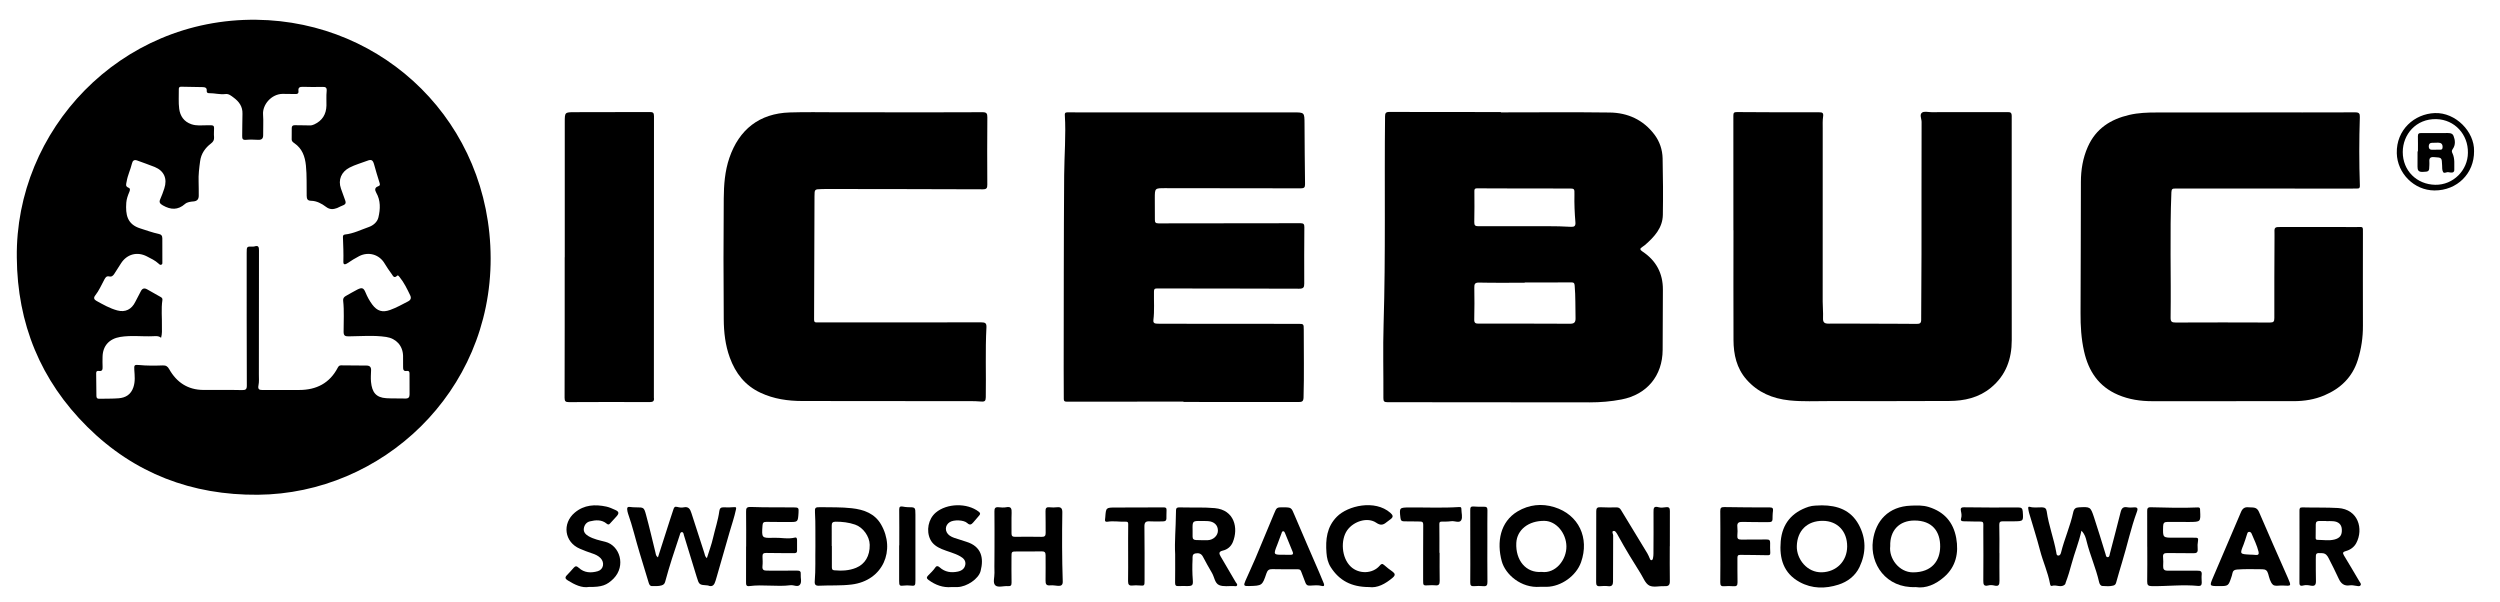
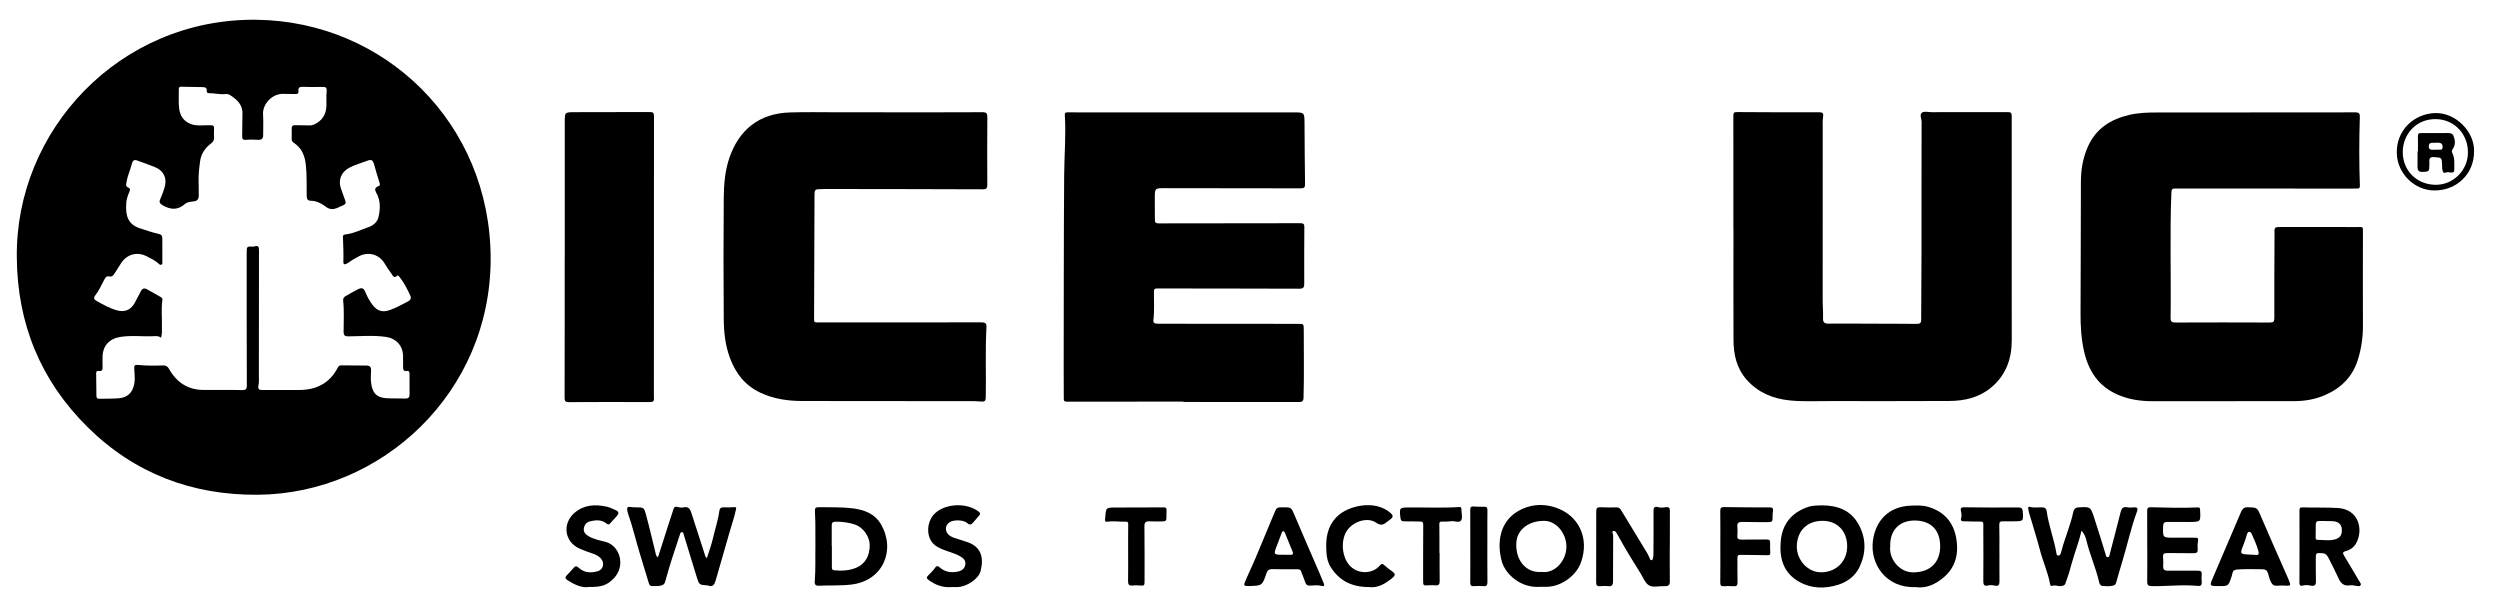
<svg xmlns="http://www.w3.org/2000/svg" version="1.1" id="Ebene_1" x="0px" y="0px" viewBox="0 0 719.86 173.38" style="enable-background:new 0 0 719.86 173.38;" xml:space="preserve">
  <g>
    <path d="M4.84,74.16C4.38,37.47,34.5,5.23,73.83,5.69c36.83,0.43,67.36,29.66,67.45,68.67c0.08,38.64-31.32,67.8-67.01,68.1   c-18.99,0.16-35.57-6.13-49.1-19.53C11.67,109.55,4.99,93.17,4.84,74.16z M46.38,97.27c-0.71-0.61-1.52-0.49-2.29-0.46   c-3.16,0.14-6.32-0.31-9.48,0.21c-3.18,0.53-5.04,2.59-5.08,5.76c-0.01,0.96-0.04,1.92,0.01,2.87c0.04,0.81-0.14,1.31-1.09,1.16   c-0.52-0.08-0.77,0.12-0.76,0.68c0.04,2.17,0.06,4.33,0.07,6.5c0,0.57,0.21,0.85,0.81,0.83c1.87-0.05,3.76,0.01,5.62-0.14   c2-0.17,3.5-1.07,4.21-3.15c0.58-1.7,0.38-3.37,0.27-5.06c-0.08-1.32,0.02-1.5,1.33-1.37c2.29,0.23,4.58,0.2,6.87,0.12   c0.91-0.03,1.39,0.26,1.85,1.08c2.14,3.8,5.37,5.95,9.82,5.98c3.71,0.03,7.42-0.05,11.12,0.04c1.09,0.02,1.42-0.21,1.41-1.34   c-0.05-12.71-0.04-25.41-0.04-38.12c0-1.91,0.01-1.91,1.8-1.86c0.16,0.01,0.34-0.01,0.49-0.06c1.08-0.34,1.26,0.19,1.25,1.14   c-0.03,11.92-0.02,23.83-0.03,35.75c0,1.04,0.1,2.11-0.11,3.11c-0.24,1.17,0.22,1.37,1.21,1.36c3.5-0.03,7-0.01,10.5-0.01   c4.95,0,8.78-1.94,11.12-6.43c0.22-0.41,0.46-0.67,0.95-0.66c2.46,0.02,4.92,0.04,7.37,0.06c0.86,0.01,1.3,0.42,1.27,1.32   c-0.03,1.12-0.13,2.26-0.02,3.37c0.29,2.98,1.41,4.52,4.4,4.71c1.83,0.12,3.67,0.02,5.5,0.09c0.89,0.03,1.2-0.38,1.2-1.18   c-0.01-2-0.03-4-0.01-6c0.01-0.61-0.23-0.85-0.82-0.76c-0.91,0.14-1.04-0.4-1.03-1.12c0.01-1.08,0.01-2.17-0.01-3.25   c-0.08-2.89-1.96-4.98-4.86-5.42c-3.61-0.54-7.23-0.2-10.85-0.17c-1.01,0.01-1.4-0.22-1.41-1.3c-0.01-3,0.2-6-0.13-8.99   c-0.07-0.62,0.22-1.03,0.74-1.32c1.13-0.63,2.23-1.3,3.38-1.88c1.3-0.65,1.77-0.48,2.32,0.85c0.51,1.24,1.14,2.4,1.94,3.48   c1.41,1.89,2.93,2.35,5.14,1.56c1.81-0.65,3.48-1.59,5.18-2.47c0.79-0.41,0.97-0.99,0.6-1.75c-0.88-1.84-1.77-3.68-3.07-5.28   c-0.18-0.23-0.44-0.6-0.68-0.36c-0.91,0.9-1.21,0.01-1.59-0.51c-0.71-0.98-1.41-1.97-2.02-3.01c-1.52-2.6-4.62-3.5-7.33-2.12   c-1.16,0.59-2.24,1.28-3.31,2c-0.45,0.3-1.27,0.73-1.24-0.34c0.07-2.38-0.03-4.74-0.12-7.12c-0.02-0.42,0.1-0.72,0.6-0.77   c2.44-0.26,4.62-1.38,6.89-2.17c1.25-0.44,2.41-1.43,2.72-2.74c0.57-2.41,0.68-4.87-0.64-7.16c-0.44-0.76-0.42-1.47,0.55-1.8   c0.58-0.2,0.6-0.46,0.42-1.02c-0.57-1.74-1.06-3.5-1.56-5.26c-0.36-1.27-0.75-1.56-1.95-1.09c-1.7,0.66-3.48,1.12-5.12,1.97   c-2.37,1.22-3.37,3.52-2.48,6.06c0.29,0.83,0.57,1.65,0.89,2.47c0.75,1.89,0.72,1.98-1.12,2.7c-0.31,0.12-0.59,0.32-0.9,0.43   c-1.11,0.41-2.11,0.46-3.16-0.34c-1.26-0.95-2.68-1.73-4.33-1.76c-1.02-0.02-1.23-0.53-1.25-1.43c-0.06-2.91,0.08-5.82-0.22-8.74   c-0.27-2.62-1.07-4.85-3.31-6.4c-0.37-0.26-0.78-0.54-0.79-1.06c-0.01-1.12-0.01-2.25,0.02-3.37c0.01-0.56,0.35-0.78,0.92-0.76   c1.41,0.04,2.83,0.01,4.24,0.06c0.48,0.02,0.89-0.09,1.32-0.29c2.32-1.07,3.45-2.91,3.51-5.43c0.03-1.37-0.08-2.76,0.06-4.12   c0.11-1.09-0.31-1.27-1.24-1.25c-1.87,0.04-3.75,0.05-5.62-0.02c-0.91-0.03-1.37,0.22-1.26,1.17c0.11,0.88-0.41,0.92-1.08,0.9   c-1.16-0.04-2.33-0.05-3.5-0.04c-3.23,0.05-5.83,3.13-5.61,5.97c0.15,1.95-0.01,3.91,0.03,5.87c0.02,1.03-0.42,1.43-1.42,1.39   c-1.16-0.05-2.34-0.11-3.5,0c-0.96,0.09-1.14-0.27-1.12-1.11c0.06-2.12,0-4.25,0.08-6.37c0.08-2.11-1-3.55-2.57-4.7   c-0.68-0.5-1.37-1.13-2.35-1c-1.55,0.2-3.06-0.27-4.6-0.25c-0.48,0.01-0.83-0.12-0.77-0.7c0.08-0.89-0.5-1.03-1.19-1.05   c-2.04-0.03-4.08-0.05-6.12-0.11c-0.57-0.02-0.74,0.22-0.73,0.73c0.03,1.87-0.13,3.77,0.11,5.62c0.27,2.07,1.35,3.71,3.51,4.45   c1.48,0.51,2.97,0.31,4.46,0.3c2.21-0.01,2.14-0.17,2.04,1.95c-0.02,0.5-0.01,1,0.03,1.5c0.05,0.77-0.22,1.29-0.87,1.78   c-1.67,1.27-2.85,2.93-3.14,5.07c-0.27,1.98-0.52,3.96-0.44,5.97c0.05,1.33,0.03,2.67,0.04,4c0,0.99-0.45,1.56-1.47,1.65   c-0.88,0.08-1.84,0.17-2.49,0.74c-2.06,1.81-4.1,1.7-6.37,0.41c-0.84-0.48-1.15-0.9-0.78-1.74c0.46-1.03,0.84-2.07,1.19-3.14   c0.92-2.78-0.03-5.05-2.75-6.18c-1.65-0.68-3.36-1.22-5.03-1.86c-0.92-0.35-1.35,0.06-1.54,0.88c-0.41,1.74-1.23,3.36-1.52,5.14   c-0.12,0.75-0.49,1.42,0.57,1.82c0.53,0.2,0.39,0.76,0.2,1.2c-0.43,1-0.8,2.04-0.88,3.12c-0.23,3.37,0.21,6.21,4.07,7.4   c1.75,0.54,3.46,1.19,5.26,1.57c0.72,0.15,1.06,0.5,1.05,1.28c-0.02,2.25,0.01,4.5,0.01,6.75c0,0.28,0.08,0.62-0.22,0.8   c-0.37,0.23-0.64-0.07-0.87-0.28c-0.99-0.92-2.21-1.48-3.39-2.09c-2.78-1.43-5.7-0.64-7.4,1.97c-0.66,1.01-1.31,2.03-1.95,3.05   c-0.34,0.53-0.76,0.93-1.43,0.77c-0.8-0.2-1.11,0.27-1.43,0.86c-0.85,1.57-1.55,3.23-2.67,4.65c-0.52,0.66-0.28,1.16,0.38,1.52   c1.93,1.07,3.86,2.17,6,2.75c2.31,0.63,4.14-0.3,5.2-2.49c0.49-1.01,1.07-1.98,1.56-2.99c0.42-0.85,0.99-1.06,1.82-0.6   c1.3,0.74,2.6,1.48,3.91,2.21c0.37,0.2,0.57,0.45,0.5,0.9c-0.38,2.53-0.08,5.07-0.14,7.61C46.63,95.05,46.71,96.1,46.38,97.27z" />
-     <path d="M432.17,32.36c10.46,0,20.91-0.1,31.36,0.04c5.18,0.07,9.62,2.08,12.85,6.34c1.53,2.03,2.3,4.37,2.36,6.85   c0.12,5.41,0.16,10.83,0.07,16.24c-0.06,3.83-2.49,6.4-5.17,8.74c-0.22,0.19-0.46,0.36-0.71,0.51c-0.84,0.51-0.75,0.84,0.06,1.38   c3.89,2.59,5.85,6.25,5.83,10.94c-0.02,5.79-0.04,11.58-0.07,17.37c-0.04,7.43-4.54,12.84-11.82,14.25   c-3.03,0.59-6.09,0.84-9.18,0.84c-19.41-0.02-38.82-0.05-58.23-0.05c-0.94,0-1.19-0.24-1.18-1.18c0.04-7.12-0.16-14.25,0.06-21.37   c0.61-19.9,0.2-39.81,0.42-59.72c0.01-0.93,0.18-1.31,1.24-1.31c10.7,0.04,21.41,0.03,32.11,0.03   C432.17,32.3,432.17,32.33,432.17,32.36z M439.03,81.33c0,0.03,0,0.05,0,0.08c-4.37,0-8.74,0.06-13.11-0.04   c-1.26-0.03-1.42,0.44-1.4,1.51c0.05,3.04,0.06,6.08-0.02,9.12c-0.03,1,0.37,1.19,1.23,1.19c4.16-0.02,8.33-0.02,12.49-0.01   c4.62,0.01,9.24,0,13.86,0.04c1.16,0.01,1.62-0.37,1.59-1.59c-0.08-3.12,0.02-6.24-0.25-9.36c-0.06-0.73-0.23-0.97-1.02-0.96   C447.94,81.36,443.49,81.33,439.03,81.33z M437.94,65.13c5.45,0.04,9.9-0.1,14.35,0.18c1.02,0.06,1.43-0.21,1.34-1.31   c-0.22-2.65-0.34-5.31-0.28-7.98c0.04-1.75,0.01-1.74-1.76-1.74c-8.74,0-17.48,0-26.22-0.05c-0.87-0.01-0.83,0.39-0.83,0.97   c0.01,2.91,0.05,5.83-0.03,8.74c-0.02,0.96,0.28,1.21,1.19,1.2C430.12,65.11,434.53,65.13,437.94,65.13z" />
    <path d="M647.82,32.37c10.12,0,20.25,0.02,30.37-0.02c1.08,0,1.35,0.34,1.31,1.36c-0.21,6.58-0.22,13.15,0.01,19.73   c0.02,0.57-0.12,0.88-0.75,0.84c-0.46-0.03-0.92,0.02-1.37,0.02c-17,0-33.99,0.01-50.99-0.01c-0.78,0-1.12,0.05-1.16,1.04   c-0.49,12.03-0.06,24.07-0.23,36.11c-0.02,1.21,0.36,1.43,1.47,1.43c9.04-0.04,18.08-0.04,27.12,0c1.05,0,1.29-0.27,1.28-1.31   c-0.03-7.66,0.02-15.33,0.05-22.99c0-0.33,0.01-0.67,0-1c-0.08-2.24-0.08-2.22,2.21-2.21c7.08,0.01,14.16-0.02,21.25,0.02   c2.19,0.01,2-0.4,2,1.98c0,8.79-0.04,17.58,0,26.37c0.02,3.41-0.46,6.72-1.49,9.96c-1.57,4.94-4.94,8.17-9.63,10.16   c-2.81,1.19-5.75,1.66-8.77,1.66c-13.58,0.02-27.16,0.02-40.74,0.01c-3.4,0-6.69-0.47-9.87-1.83c-5.6-2.39-8.51-6.81-9.8-12.54   c-0.82-3.64-1.03-7.32-1.01-11.04c0.08-12.58,0.05-25.16,0.1-37.74c0.01-3.48,0.56-6.87,1.99-10.09c2.33-5.25,6.54-7.94,11.97-9.2   c2.59-0.6,5.18-0.69,7.8-0.69c8.96,0.01,17.91,0,26.87,0C647.82,32.39,647.82,32.38,647.82,32.37z" />
    <path d="M340.77,115.64c-11.2,0-22.41-0.01-33.61,0.02c-0.7,0-0.85-0.22-0.85-0.83c0-2.92-0.03-5.83-0.03-8.75   c0.03-18.54,0.01-37.08,0.14-55.61c0.04-5.78,0.55-11.57,0.19-17.36c-0.05-0.78,0.41-0.76,0.94-0.76c2.5,0.01,5,0.02,7.5,0.02   c19.12,0,38.24,0,57.36-0.01c3.22,0,3.2,0,3.22,3.28c0.03,5.79,0.07,11.58,0.15,17.37c0.01,0.92-0.24,1.22-1.19,1.22   c-13.04-0.04-26.08-0.04-39.12-0.05c-2.94,0-2.95-0.01-2.95,2.94c0,2.04,0.04,4.08,0.02,6.12c-0.01,0.77,0.18,1.09,1.06,1.08   c13.62-0.03,27.24-0.02,40.87-0.05c0.93,0,1.11,0.31,1.11,1.15c-0.04,5.41-0.06,10.83-0.03,16.24c0.01,1.1-0.25,1.47-1.47,1.47   c-13.66-0.06-27.33-0.04-40.99-0.07c-0.73,0-0.8,0.32-0.81,0.9c-0.05,2.75,0.17,5.5-0.17,8.24c-0.08,0.61,0.18,0.95,0.82,0.98   c0.33,0.01,0.67,0.04,1,0.04c13.25,0.01,26.49,0.03,39.74,0.03c1.72,0,1.74-0.02,1.74,1.7c-0.01,6.5,0.13,13-0.06,19.49   c-0.03,1.15-0.44,1.33-1.46,1.32c-11.04-0.03-22.08-0.02-33.12-0.02C340.77,115.72,340.77,115.68,340.77,115.64z" />
    <path d="M499.12,66.3c0-11,0.01-21.99-0.01-32.99c0-0.79,0.16-1.05,1.04-1.04c7.87,0.06,15.75,0.08,23.62,0.06   c0.97,0,1.34,0.16,1.18,1.25c-0.17,1.14-0.11,2.33-0.11,3.49c-0.01,16.58-0.01,33.16-0.01,49.74c0,1.58,0.17,3.17,0.1,4.74   c-0.06,1.27,0.37,1.65,1.62,1.64c3.75-0.05,7.5,0,11.25,0.01c4.71,0.02,9.41,0.01,14.12,0.06c0.91,0.01,1.27-0.23,1.27-1.17   c0.01-6.25,0.08-12.49,0.09-18.74c0.02-12.75-0.01-25.49,0.03-38.24c0-0.92-0.68-2.13,0.15-2.7c0.63-0.43,1.77-0.11,2.68-0.11   c7.29,0,14.58,0.01,21.87-0.02c0.9,0,1.25,0.1,1.25,1.19c-0.03,21.5,0.02,42.99,0.01,64.49c0,5.4-1.67,10.13-6.01,13.69   c-3.51,2.88-7.64,3.79-12.01,3.81c-11.5,0.06-23,0.04-34.49,0.03c-3.83-0.01-7.67,0.2-11.49-0.2c-4.85-0.5-9.11-2.28-12.38-6.01   c-2.85-3.24-3.72-7.2-3.74-11.37c-0.05-10.54-0.01-21.08-0.01-31.61C499.13,66.3,499.12,66.3,499.12,66.3z" />
    <path d="M254.77,32.34c9.37,0,18.75,0.02,28.12-0.03c1.19-0.01,1.42,0.37,1.41,1.48c-0.06,6.46-0.05,12.92-0.01,19.37   c0.01,1-0.2,1.35-1.29,1.35c-15.04-0.06-30.08-0.07-45.12-0.09c-0.46,0-0.92,0.02-1.37,0.03c-1.96,0.05-1.97,0.05-1.98,2.12   c-0.03,11.83-0.06,23.66-0.12,35.49c0,0.65,0.23,0.8,0.78,0.78c0.58-0.02,1.17,0,1.75,0c15.21,0,30.41,0.01,45.62-0.02   c1.1,0,1.54,0.22,1.48,1.43c-0.36,6.7-0.07,13.41-0.19,20.12c-0.02,1.04-0.24,1.34-1.35,1.25c-2.07-0.17-4.16-0.11-6.24-0.11   c-15.08-0.01-30.16,0-45.25-0.04c-4.14-0.01-8.16-0.57-12.01-2.37c-4.52-2.11-7.21-5.64-8.86-10.14c-1.3-3.56-1.72-7.31-1.74-11.05   c-0.09-11.58-0.1-23.17,0-34.75c0.03-3.94,0.32-7.9,1.62-11.7c2.8-8.16,8.63-12.8,17.38-13.08c4.58-0.15,9.16-0.05,13.75-0.05   c4.54,0,9.08,0,13.62,0C254.77,32.33,254.77,32.34,254.77,32.34z" />
    <path d="M162.62,74.06c0-12.95,0-25.91,0-38.86c0-2.88,0-2.89,2.86-2.9c7.21-0.02,14.41-0.01,21.62-0.04   c0.89,0,1.21,0.18,1.21,1.16c-0.03,26.91-0.03,53.82-0.03,80.73c0,0.12-0.02,0.25,0,0.37c0.15,0.96-0.22,1.26-1.22,1.26   c-7.75-0.04-15.5-0.03-23.24,0.01c-0.96,0-1.25-0.22-1.25-1.24c0.04-13.49,0.03-26.99,0.03-40.48   C162.6,74.06,162.61,74.06,162.62,74.06z" />
    <path d="M599.34,152.81c-0.73,3.37-1.99,6.36-2.82,9.48c-0.49,1.85-1.04,3.68-1.72,5.47c-0.06,0.16-0.06,0.36-0.16,0.47   c-1.11,1.17-2.5,0.04-3.72,0.45c-0.51,0.17-0.58-0.31-0.65-0.68c-0.6-3.24-2-6.25-2.83-9.43c-0.95-3.66-2.12-7.26-3.18-10.89   c-0.12-0.4-0.17-0.81-0.24-1.22c-0.05-0.32-0.01-0.66,0.42-0.53c1.19,0.36,2.4,0.12,3.6,0.16c0.8,0.03,1.18,0.34,1.3,1.17   c0.56,4.01,2.04,7.8,2.75,11.78c0.06,0.36,0.05,0.95,0.62,0.93c0.48-0.01,0.66-0.5,0.76-0.89c0.97-3.92,2.66-7.62,3.5-11.57   c0.22-1.01,0.69-1.39,1.68-1.43c3.21-0.15,3.28-0.2,4.29,2.82c1.17,3.51,2.22,7.05,3.32,10.59c0.12,0.39,0.11,0.94,0.63,0.94   c0.53,0,0.52-0.58,0.62-0.95c1.05-4.02,2.11-8.04,3.12-12.07c0.27-1.07,0.76-1.56,1.91-1.34c0.6,0.11,1.25,0.08,1.87,0.03   c1.01-0.08,1.27,0.24,0.91,1.22c-1.76,4.76-2.8,9.75-4.29,14.59c-0.6,1.95-1.15,3.91-1.71,5.87c-0.13,0.45-0.34,0.7-0.81,0.83   c-1.03,0.28-2.07,0.18-3.1,0.12c-0.63-0.04-0.88-0.65-1-1.16c-0.9-3.98-2.6-7.72-3.58-11.68   C600.59,154.85,600.31,153.8,599.34,152.81z" />
    <path d="M189.45,160.49c1.17-3.64,2.29-7.16,3.42-10.67c0.34-1.07,0.72-2.12,1.05-3.19c0.17-0.55,0.39-0.85,1.07-0.67   c0.59,0.16,1.27,0.26,1.85,0.13c1.45-0.32,1.89,0.53,2.25,1.65c1.23,3.84,2.47,7.67,3.72,11.5c0.15,0.46,0.16,0.99,0.73,1.48   c0.62-2.01,1.34-3.89,1.78-5.84c0.59-2.59,1.46-5.12,1.81-7.76c0.1-0.73,0.45-1.08,1.25-1.04c1,0.05,2,0.04,2.99-0.05   c0.69-0.06,0.65,0.18,0.54,0.7c-0.46,2.2-1.21,4.32-1.83,6.48c-1.25,4.31-2.48,8.62-3.72,12.94c-0.1,0.36-0.22,0.72-0.32,1.07   c-0.33,1.1-0.82,1.94-2.19,1.36c-0.04-0.02-0.08-0.01-0.12-0.01c-2.42-0.17-2.42-0.17-3.13-2.48c-1.22-3.97-2.42-7.94-3.65-11.91   c-0.11-0.37-0.12-0.97-0.62-0.96c-0.47,0.01-0.51,0.59-0.64,0.96c-1.48,4.41-2.95,8.83-4.16,13.33c-0.16,0.59-0.46,0.88-1.06,1.06   c-0.91,0.27-1.82,0.17-2.72,0.19c-0.63,0.01-0.82-0.5-0.97-0.98c-0.87-2.86-1.72-5.72-2.6-8.57c-1.15-3.77-2.03-7.63-3.35-11.35   c-0.14-0.39-0.2-0.81-0.24-1.22c-0.05-0.52,0.17-0.75,0.75-0.67c0.61,0.09,1.24,0.12,1.86,0.12c2.11,0.02,2.23-0.02,2.8,2.08   c1,3.65,1.84,7.33,2.75,11.01C188.85,159.59,188.84,160.07,189.45,160.49z" />
    <path d="M480.8,157.26c0,3.37-0.03,6.75,0.02,10.12c0.01,1.11-0.42,1.46-1.49,1.4c-1.5-0.08-3.24,0.44-4.43-0.18   c-1.15-0.6-1.75-2.29-2.53-3.53c-2.17-3.45-4.31-6.93-6.27-10.5c-0.14-0.26-0.26-0.52-0.42-0.76c-0.29-0.44-0.61-1.11-1.18-0.89   c-0.47,0.19,0,0.81,0,1.24c-0.01,4.46-0.01,8.91-0.04,13.37c-0.01,0.84-0.32,1.39-1.36,1.26c-0.78-0.1-1.58-0.07-2.37,0   c-0.9,0.08-1.14-0.3-1.13-1.14c0.03-6.83,0.04-13.66,0.03-20.49c0-0.85,0.31-1.15,1.2-1.1c1.54,0.09,3.08,0.06,4.62,0.04   c0.61-0.01,0.98,0.2,1.3,0.74c2.51,4.17,5.06,8.32,7.58,12.48c0.28,0.46,0.47,0.97,0.69,1.46c0.1,0.23,0.21,0.53,0.47,0.53   c0.35,0,0.44-0.37,0.49-0.64c0.08-0.4,0.12-0.83,0.12-1.24c0.02-4,0.05-8,0.02-11.99c-0.01-1.09,0.04-1.8,1.47-1.38   c0.65,0.19,1.41,0.08,2.11-0.01c0.93-0.12,1.14,0.27,1.13,1.11c-0.03,3.37-0.01,6.75-0.01,10.12   C480.81,157.26,480.8,157.26,480.8,157.26z" />
    <path d="M524.61,145.51c4.47,0.02,8.29,1.36,10.58,5.52c2.2,4.01,2.17,8.17,0.25,12.24c-1.21,2.55-3.43,4.24-6.07,5.08   c-3.76,1.2-7.57,1.21-11.14-0.73c-4.7-2.55-5.92-6.85-5.48-11.79c0.45-5.04,3.21-8.32,8.02-9.91   C522.03,145.51,523.31,145.58,524.61,145.51z M524.88,149.97c-4.52-0.03-7.38,2.82-7.5,7.27c-0.1,3.73,2.95,7.68,7.25,7.55   c4.12-0.13,7.22-3.14,7.25-7.42C531.91,152.98,529.09,150,524.88,149.97z" />
    <path d="M551.6,169.05c-8.55,0.36-13.22-6.7-12.3-13.41c0.78-5.71,4.49-9.79,10.88-10.04c1.74-0.07,3.47-0.15,5.2,0.39   c4.46,1.39,7.08,4.39,7.9,8.92c0.78,4.32-0.09,8.29-3.5,11.25C557.41,168.22,554.6,169.53,551.6,169.05z M544.28,157.26   c-0.45,3.5,2.54,7.56,6.57,7.55c5.48-0.01,7.76-3.4,7.81-7.38c0.05-4.39-2.27-7.56-7.42-7.55   C546.85,149.89,544.14,152.78,544.28,157.26z" />
    <path d="M443.46,168.97c-5.48,0.44-10.01-3.57-11.04-7.37c-1.49-5.5-0.48-11.33,4.55-14.34c3.31-1.98,6.99-2.35,10.6-1.23   c7.02,2.17,10.16,8.87,7.68,15.86c-1.38,3.91-5.71,7.01-9.87,7.08C444.75,168.98,444.13,168.97,443.46,168.97z M443.91,164.68   c4.02,0.54,7.19-3.49,7.13-7.38c-0.06-3.79-2.92-7.26-6.3-7.32c-4.63-0.08-7.95,2.6-8.13,6.35   C436.36,161.36,439.42,165.05,443.91,164.68z" />
    <path d="M234.79,157.36c-0.06-3.25,0.08-6.5-0.12-9.74c-0.09-1.47,0.08-1.61,1.6-1.58c3,0.05,6.01-0.03,8.99,0.3   c3.43,0.38,6.6,1.5,8.42,4.65c4.27,7.37,0.63,16.21-8.48,17.32c-3.11,0.38-6.24,0.19-9.35,0.34c-1,0.05-1.33-0.31-1.25-1.3   C234.88,164.03,234.72,160.69,234.79,157.36z M239.49,157.21c0.01,0,0.02,0,0.04,0c0,2,0.01,3.99,0,5.99   c0,0.54,0.01,0.96,0.74,1.02c2.14,0.18,4.22,0.11,6.25-0.73c2.55-1.05,3.97-3.41,3.91-6.62c-0.05-2.43-1.93-5.03-4.2-5.81   c-1.83-0.63-3.72-0.85-5.65-0.84c-0.81,0.01-1.1,0.32-1.09,1.11C239.51,153.3,239.49,155.26,239.49,157.21z" />
-     <path d="M338.38,159.56c-0.21-3.49,0.19-7.56,0.22-11.64c0.01-1.84-0.03-1.86,1.81-1.81c3.12,0.08,6.24-0.08,9.36,0.2   c5.71,0.51,6.88,5.79,5.2,9.82c-0.52,1.24-1.55,2.11-2.87,2.41c-1.22,0.28-1.1,0.87-0.63,1.67c1.44,2.48,2.9,4.95,4.35,7.43   c0.18,0.31,0.6,0.6,0.35,0.98c-0.19,0.29-0.62,0.14-0.93,0.13c-1.41-0.05-2.98,0.24-4.2-0.28c-1.26-0.54-1.36-2.34-2.08-3.53   c-0.92-1.53-1.76-3.12-2.61-4.69c-0.47-0.87-1.19-1.07-2.11-0.9c-1.03,0.19-0.82,1.03-0.85,1.68c-0.1,2-0.09,3.99,0.07,5.99   c0.12,1.5-0.13,1.73-1.61,1.73c-0.83,0-1.67-0.05-2.5,0.01c-0.79,0.06-1-0.27-0.99-1C338.4,165.23,338.38,162.69,338.38,159.56z    M343.4,152.65c0,0.62,0.01,1.25,0,1.87c-0.02,0.7,0.38,0.97,1.01,0.98c1.12,0.03,2.25,0.08,3.37,0.04   c1.59-0.06,2.89-1.31,2.91-2.7c0.03-1.6-1.06-2.67-2.87-2.79c-0.58-0.04-1.16-0.02-1.75-0.03   C343.35,149.97,343.35,149.97,343.4,152.65z" />
    <path d="M662.13,157.31c0-3.42,0.01-6.83-0.01-10.25c0-0.63,0.06-0.99,0.87-0.96c3.41,0.1,6.83-0.02,10.24,0.18   c5.87,0.36,7.37,6.1,5.25,10.08c-0.62,1.18-1.71,1.96-2.99,2.31c-0.85,0.23-1.02,0.5-0.56,1.27c1.49,2.45,2.95,4.93,4.4,7.4   c0.22,0.38,0.69,0.79,0.35,1.22c-0.3,0.38-0.84,0.18-1.29,0.12c-0.57-0.08-1.17-0.23-1.73-0.14c-1.69,0.28-2.61-0.52-3.27-1.97   c-0.9-1.97-1.88-3.9-2.86-5.82c-0.38-0.75-0.84-1.42-1.85-1.47c-1.85-0.09-1.87-0.1-1.86,1.76c0.01,2.08-0.01,4.17,0.04,6.25   c0.02,1.07-0.29,1.57-1.47,1.34c-0.69-0.14-1.46-0.25-2.11-0.06c-1.21,0.34-1.18-0.3-1.17-1.13   C662.13,164.06,662.12,160.69,662.13,157.31C662.12,157.31,662.12,157.31,662.13,157.31z M669.82,150.06c0-0.02,0-0.03,0-0.05   c-0.67,0-1.33,0-2,0c-0.65,0-1.01,0.26-1.01,0.97c0.01,1.29,0,2.58-0.03,3.87c-0.01,0.43,0.13,0.59,0.57,0.6   c1.62,0,3.24,0.31,4.85-0.1c1.59-0.41,2.23-1.28,2.11-2.99c-0.09-1.35-0.95-2.16-2.49-2.28   C671.16,150.01,670.49,150.06,669.82,150.06z" />
-     <path d="M286.36,157.46c0-3.42,0.02-6.83-0.02-10.25c-0.01-0.86,0.25-1.23,1.13-1.16c0.75,0.06,1.52,0.16,2.24,0.01   c1.48-0.3,1.62,0.43,1.58,1.63c-0.08,1.95,0,3.92-0.03,5.87c-0.01,0.75,0.25,1.02,1.02,1.01c2.54-0.03,5.08-0.04,7.62,0.01   c0.85,0.02,1.21-0.23,1.19-1.12c-0.04-2.08,0.03-4.16-0.04-6.24c-0.03-0.95,0.28-1.26,1.21-1.15c0.7,0.08,1.42,0.06,2.12-0.01   c1.17-0.13,1.53,0.37,1.51,1.49c-0.1,6.62-0.1,13.24,0.12,19.86c0.04,1.04-0.45,1.34-1.35,1.28c-0.75-0.05-1.51-0.22-2.24-0.14   c-1.18,0.12-1.38-0.4-1.36-1.43c0.06-2.41-0.01-4.83,0.01-7.25c0.01-0.87-0.32-1.13-1.19-1.11c-2.33,0.06-4.66,0.03-7,0.03   c-1.61,0-1.63,0.01-1.63,1.57c0,2.46-0.03,4.92,0.02,7.37c0.02,0.82-0.23,1.11-1.05,1.04c-1.24-0.1-2.84,0.5-3.62-0.22   c-0.8-0.73-0.21-2.36-0.25-3.59c-0.05-1.25-0.01-2.5-0.01-3.75S286.36,158.71,286.36,157.46z" />
-     <path d="M214.85,157.38c0-3.33,0.03-6.67-0.02-10c-0.02-1.07,0.15-1.45,1.42-1.4c4.08,0.15,8.16,0.09,12.24,0.12   c1.45,0.01,1.54,0.11,1.44,1.6c-0.17,2.64-0.17,2.63-2.76,2.6c-2.17-0.02-4.33,0.03-6.5-0.03c-0.84-0.02-1.06,0.29-1.11,1.06   c-0.25,3.58-0.27,3.65,3.28,3.52c2.03-0.07,4.06,0.45,6.08-0.06c0.51-0.13,0.59,0.37,0.59,0.75c0.02,1,0,2,0,3   c0,0.71-0.42,0.75-1,0.74c-2.62-0.04-5.25,0.01-7.87-0.06c-0.85-0.02-1.11,0.27-1.08,1.06c0.04,0.91,0.09,1.84-0.01,2.75   c-0.12,1.06,0.38,1.28,1.29,1.28c2.87-0.02,5.75,0.05,8.62-0.01c0.9-0.02,1.19,0.25,1.11,1.11c-0.09,0.99,0.37,2.16-0.22,2.93   c-0.63,0.83-1.78,0.05-2.71,0.17c-3.94,0.5-7.91-0.27-11.85,0.25c-0.96,0.13-0.97-0.44-0.97-1.13c0.01-3.42,0.01-6.83,0.01-10.25   C214.84,157.38,214.84,157.38,214.85,157.38z" />
    <path d="M618.28,157.43c0-3.41,0.01-6.82-0.01-10.24c0-0.7,0.07-1.15,1-1.13c4.53,0.11,9.06,0.26,13.6,0.05   c0.44-0.02,0.61,0.15,0.63,0.55c0.01,0.12,0,0.25,0.01,0.37c0.17,3.23,0.17,3.24-3.05,3.27c-2.12,0.02-4.25,0.02-6.37-0.01   c-0.89-0.01-1.21,0.31-1.23,1.24c-0.09,3.33-0.13,3.32,3.17,3.29c2.04-0.02,4.08,0.02,6.12,0.01c0.64,0,0.89,0.13,0.76,0.86   c-0.14,0.77-0.17,1.58-0.1,2.36c0.09,1.03-0.33,1.28-1.29,1.25c-2.5-0.06-4.99,0-7.49-0.05c-0.94-0.02-1.28,0.29-1.18,1.23   c0.08,0.82,0.06,1.66,0.02,2.49c-0.04,0.92,0.26,1.36,1.28,1.35c2.87-0.03,5.74,0.05,8.61,0.01c0.93-0.02,1.3,0.2,1.2,1.18   c-0.08,0.74,0.01,1.49,0.02,2.24c0.01,0.66-0.26,1.04-0.97,0.97c-4.45-0.45-8.89,0.11-13.34,0.06c-1.11-0.01-1.42-0.3-1.4-1.38   c0.06-3.33,0.02-6.66,0.02-9.99C618.29,157.43,618.29,157.43,618.28,157.43z" />
    <path d="M369.62,146.08c2.26,0.02,2.22,0.09,3.12,2.23c2.34,5.55,4.77,11.06,7.15,16.59c0.44,1.03,0.87,2.07,1.29,3.1   c0.2,0.49,0.13,0.9-0.5,0.73c-1.16-0.32-2.32-0.17-3.47-0.11c-0.78,0.05-1.13-0.25-1.36-0.94c-0.35-1.02-0.8-2-1.15-3.02   c-0.17-0.51-0.41-0.74-0.97-0.74c-2.45,0.01-4.91,0.01-7.36-0.04c-0.9-0.02-1.38,0.24-1.7,1.19c-1.21,3.59-1.25,3.57-5.04,3.68   c-1.48,0.04-1.62-0.13-1.02-1.52c0.93-2.13,1.93-4.23,2.84-6.37c1.81-4.28,3.59-8.58,5.37-12.87   C367.62,146.06,367.61,146.06,369.62,146.08z M369.79,159.74c0.62,0,1.25-0.02,1.87,0.01c0.6,0.03,0.79-0.28,0.59-0.77   c-0.73-1.85-1.49-3.69-2.26-5.53c-0.09-0.23-0.24-0.5-0.52-0.48c-0.36,0.02-0.38,0.38-0.48,0.64c-0.4,1.09-0.79,2.19-1.22,3.26   C366.62,159.77,366.62,159.76,369.79,159.74z" />
    <path d="M638.91,168.76c-2.73,0-2.74,0-1.65-2.55c2.68-6.27,5.38-12.53,8.04-18.81c0.42-0.99,1.07-1.45,2.12-1.33   c1.13,0.13,2.36-0.26,3.03,1.31c2.72,6.39,5.57,12.72,8.36,19.09c1,2.29,0.97,2.29-1.43,2.13c-0.99-0.07-2.33,0.29-2.9-0.23   c-0.77-0.7-1.06-2.02-1.37-3.13c-0.27-0.96-0.72-1.33-1.73-1.33c-2.41-0.01-4.83-0.11-7.24,0.08c-0.8,0.06-1.22,0.39-1.35,1.17   c-0.05,0.33-0.16,0.65-0.26,0.96C641.65,168.76,641.65,168.76,638.91,168.76z M647.87,159.7c0.54,0.03,1.08,0.01,1.62,0.09   c0.75,0.1,1.02-0.22,0.85-0.91c-0.44-1.82-1.28-3.5-2-5.21c-0.13-0.3-0.39-0.58-0.78-0.52c-0.4,0.06-0.46,0.43-0.56,0.74   c-0.32,0.98-0.61,1.99-0.99,2.95C644.92,159.55,644.91,159.54,647.87,159.7z" />
    <path d="M274.02,169.04c-2.5,0.23-4.66-0.59-6.65-2.04c-0.58-0.43-0.64-0.77-0.12-1.29c0.73-0.74,1.49-1.45,2.08-2.32   c0.37-0.55,0.8-0.42,1.25-0.02c1.52,1.37,3.31,1.62,5.25,1.21c1.11-0.24,1.94-0.85,2.13-2.01c0.18-1.15-0.55-1.86-1.47-2.38   c-1.68-0.96-3.58-1.35-5.34-2.1c-1.37-0.59-2.59-1.37-3.27-2.75c-1.24-2.52-0.6-5.89,1.56-7.73c3.2-2.72,9.03-2.85,12.36-0.29   c0.46,0.35,0.57,0.65,0.16,1.11c-0.61,0.68-1.19,1.39-1.79,2.08c-0.51,0.58-0.96,0.75-1.66,0.1c-1-0.93-3.83-1-5-0.29   c-1.52,0.93-1.54,2.87-0.04,3.92c0.8,0.56,1.74,0.77,2.65,1.07c0.71,0.23,1.42,0.47,2.13,0.69c4.35,1.34,5.09,4.64,4.11,8.42   c-0.59,2.29-3.97,4.53-6.6,4.62C275.19,169.05,274.6,169.04,274.02,169.04z" />
    <path d="M169.58,169.01c-2.06,0.35-4.09-0.65-6.07-1.87c-0.74-0.45-0.93-0.86-0.26-1.53c0.67-0.68,1.31-1.4,1.94-2.12   c0.49-0.57,0.87-0.53,1.44-0.01c1.6,1.49,3.57,1.56,5.51,0.99c1.66-0.49,2.01-2.49,0.8-3.75c-0.69-0.71-1.57-1.1-2.48-1.39   c-1.2-0.37-2.34-0.85-3.49-1.33c-4.45-1.88-5.19-7.27-1.46-10.4c2.71-2.27,5.83-2.42,9.08-1.73c0.88,0.19,1.73,0.59,2.56,0.96   c1.06,0.47,1.17,0.94,0.44,1.79c-0.62,0.73-1.31,1.39-1.94,2.12c-0.32,0.37-0.58,0.36-0.94,0.06c-1.47-1.23-3.17-1.08-4.84-0.68   c-1.02,0.24-1.63,1.08-1.76,2.07c-0.14,1,0.49,1.7,1.35,2.2c1.5,0.87,3.2,1.21,4.83,1.62c4.16,1.04,6.04,6.88,2.37,10.61   C174.75,168.51,173.29,169.06,169.58,169.01z" />
    <path d="M394.19,169.04c-5.07-0.01-8.56-1.89-11-5.71c-0.82-1.27-1.13-2.67-1.24-4.14c-0.29-3.84,0.08-7.47,3.01-10.42   c3.13-3.16,10.93-5.01,15.39-1.1c0.8,0.7,0.9,1.2,0.06,1.83c-0.4,0.3-0.81,0.58-1.2,0.9c-0.95,0.8-1.73,0.94-2.93,0.12   c-2.47-1.7-6.5-0.46-8.37,2.18c-1.93,2.74-1.67,7.92,1.06,10.48c2.31,2.17,6.27,2.1,8.32-0.31c0.44-0.52,0.72-0.67,1.29-0.15   c0.73,0.68,1.55,1.27,2.36,1.85c0.78,0.57,0.91,1.05,0.1,1.75C398.89,168.15,396.57,169.39,394.19,169.04z" />
    <path d="M495.36,157.43c0-3.42,0.03-6.83-0.02-10.25c-0.02-0.95,0.27-1.19,1.2-1.17c4.37,0.08,8.75,0.1,13.12,0.1   c0.79,0,0.93,0.33,0.86,0.98c-0.05,0.45-0.11,0.91-0.11,1.37c0.01,1.9,0.02,1.91-1.96,1.89c-2.25-0.02-4.5-0.01-6.75-0.07   c-1.03-0.03-1.57,0.26-1.44,1.41c0.09,0.82,0.07,1.67,0,2.5c-0.07,0.85,0.18,1.19,1.09,1.18c2.41-0.05,4.83,0.03,7.25-0.03   c0.84-0.02,1.13,0.21,1.1,1.03c-0.03,0.91-0.01,1.83,0.04,2.75c0.04,0.71-0.25,0.77-0.89,0.75c-2.58-0.08-5.16-0.05-7.74-0.1   c-0.68-0.01-0.84,0.26-0.83,0.88c0.03,2.33-0.04,4.67,0.03,7c0.03,0.99-0.32,1.22-1.22,1.15c-0.87-0.07-1.75-0.07-2.62,0   c-0.87,0.07-1.14-0.21-1.13-1.1C495.39,164.26,495.36,160.84,495.36,157.43C495.36,157.43,495.36,157.43,495.36,157.43z" />
    <path d="M575.73,159.25c0,2.66-0.03,5.33,0.01,7.99c0.02,1.1-0.21,1.7-1.49,1.36c-0.55-0.14-1.19-0.17-1.73-0.03   c-1.31,0.34-1.45-0.31-1.44-1.36c0.03-4.87,0.04-9.74,0-14.61c-0.02-2.84,0.42-2.35-2.46-2.43c-1.08-0.03-2.16-0.06-3.25-0.07   c-0.58-0.01-0.89-0.22-0.69-0.83c0.23-0.71,0.11-1.4-0.04-2.09c-0.15-0.74-0.05-1.13,0.91-1.11c5.2,0.07,10.41,0.09,15.61,0.05   c0.93-0.01,1.21,0.3,1.28,1.18c0.19,2.77,0.22,2.77-2.52,2.81c-1.08,0.02-2.16,0.01-3.25,0c-0.69,0-1.01,0.18-0.99,1.02   c0.08,2.7,0.03,5.41,0.03,8.12C575.72,159.25,575.72,159.25,575.73,159.25z" />
    <path d="M324.84,159.22c0-2.75-0.02-5.49,0.02-8.24c0.01-0.62-0.13-0.78-0.75-0.76c-1.74,0.07-3.49-0.28-5.23,0.01   c-0.56,0.09-0.78-0.14-0.69-0.69c0.03-0.21,0.05-0.41,0.07-0.62c0.2-2.79,0.2-2.78,3.08-2.78c4.58,0,9.16-0.01,13.73-0.04   c0.59,0,0.86,0.15,0.83,0.76c-0.02,0.46-0.04,0.92-0.03,1.37c0.04,1.92,0.04,1.92-1.98,1.92c-0.96,0-1.92,0.02-2.87-0.03   c-1.09-0.06-1.51,0.28-1.49,1.48c0.07,5.16,0.04,10.32,0.04,15.49c0,1.62-0.01,1.6-1.56,1.49c-0.62-0.05-1.26-0.07-1.87,0.01   c-0.99,0.12-1.33-0.24-1.32-1.23C324.87,164.63,324.84,161.93,324.84,159.22z" />
    <path d="M414.53,159.17c0,2.71-0.03,5.41,0.02,8.12c0.02,0.99-0.31,1.37-1.3,1.25c-0.57-0.07-1.17-0.04-1.75-0.01   c-1.74,0.11-1.72,0.12-1.72-1.56c0.01-5.29-0.01-10.57,0.03-15.86c0.01-0.74-0.26-0.94-0.94-0.94c-1.5,0-3-0.07-4.49-0.05   c-0.71,0.01-1.03-0.17-1.12-0.94c-0.36-3.04-0.35-3.04,2.67-3.06c4.74-0.03,9.49,0.19,14.23-0.12c0.54-0.04,0.64,0.15,0.64,0.61   c0,1.08,0.41,2.37-0.05,3.18c-0.52,0.93-1.9,0.14-2.89,0.29c-0.9,0.13-1.83,0.11-2.74,0.12c-0.53,0-0.68,0.17-0.67,0.74   c0.04,2.75,0.02,5.5,0.02,8.24C414.5,159.17,414.52,159.17,414.53,159.17z" />
    <path d="M423.36,157.32c0-3.49,0.02-6.99-0.01-10.48c-0.01-0.73,0.16-1.07,0.97-1c0.99,0.08,2,0.11,2.99,0.07   c0.78-0.03,1,0.28,0.99,1.02c-0.04,2.62-0.02,5.24-0.02,7.86c0,4.24-0.03,8.48,0.02,12.72c0.01,0.93-0.17,1.38-1.21,1.27   c-0.86-0.09-1.75-0.07-2.62,0c-0.87,0.07-1.14-0.22-1.12-1.1C423.39,164.22,423.36,160.77,423.36,157.32z" />
    <path d="M712.39,43.52c0.07,6.4-4.84,11.34-11.4,11.32c-5.86-0.02-10.71-4.94-10.85-10.72c-0.17-6.77,5.11-11.35,10.95-11.56   C707.09,32.33,712.54,37.94,712.39,43.52z M710.62,43.99c0.1-5.29-3.83-9.55-9.06-9.69c-5.92-0.16-9.69,4.46-9.7,9.47   c-0.01,5.35,4,9.34,9.35,9.44C706.43,53.3,710.61,48.98,710.62,43.99z" />
-     <path d="M258.94,157.04c0-3.45,0.02-6.9-0.02-10.35c-0.01-0.79,0.33-0.93,0.98-0.83c0.49,0.08,0.98,0.18,1.47,0.18   c2.19,0.01,2.22,0,2.22,2.14c0.01,6.32,0.01,12.64,0,18.96c0,1.57-0.11,1.63-1.61,1.46c-0.53-0.06-1.08-0.05-1.61,0.01   c-1.34,0.16-1.47,0.06-1.47-1.35c0-3.41,0-6.82,0-10.23C258.92,157.04,258.93,157.04,258.94,157.04z" />
    <path d="M696.23,43.6c0-1.46,0.03-2.92-0.01-4.37c-0.02-0.72,0.27-0.93,0.96-0.92c2.29,0.03,4.58-0.02,6.87,0   c0.89,0.01,2.04-0.18,2.43,0.82c0.48,1.2,0.62,2.58-0.19,3.72c-0.38,0.54-0.36,0.78-0.09,1.35c0.71,1.51,0.46,3.18,0.5,4.79   c0.01,0.49-0.41,0.8-0.98,0.69c-0.2-0.04-0.42-0.02-0.62-0.08c-0.56-0.19-1.3,0.48-1.62-0.06c-0.31-0.52-0.27-1.29-0.29-1.95   c-0.09-2.26-0.08-2.2-2.33-2.35c-1.11-0.08-1.42,0.34-1.34,1.33c0.03,0.33,0,0.67,0,1c-0.02,1.83-0.14,1.86-1.91,1.93   c-1.22,0.05-1.52-0.48-1.5-1.53c0.03-1.46,0.01-2.91,0.01-4.37C696.16,43.6,696.2,43.6,696.23,43.6z M701.45,43.12   c0-0.01,0-0.01,0-0.02c0.21,0,0.42,0.02,0.62,0c0.51-0.06,1.24,0.27,1.26-0.72c0.03-0.91-0.42-1.29-1.27-1.3   c-0.62,0-1.24,0.02-1.86,0.05c-0.63,0.03-0.84,0.44-0.85,1.01c0,0.58,0.22,0.96,0.85,0.98C700.62,43.13,701.03,43.12,701.45,43.12z   " />
  </g>
</svg>